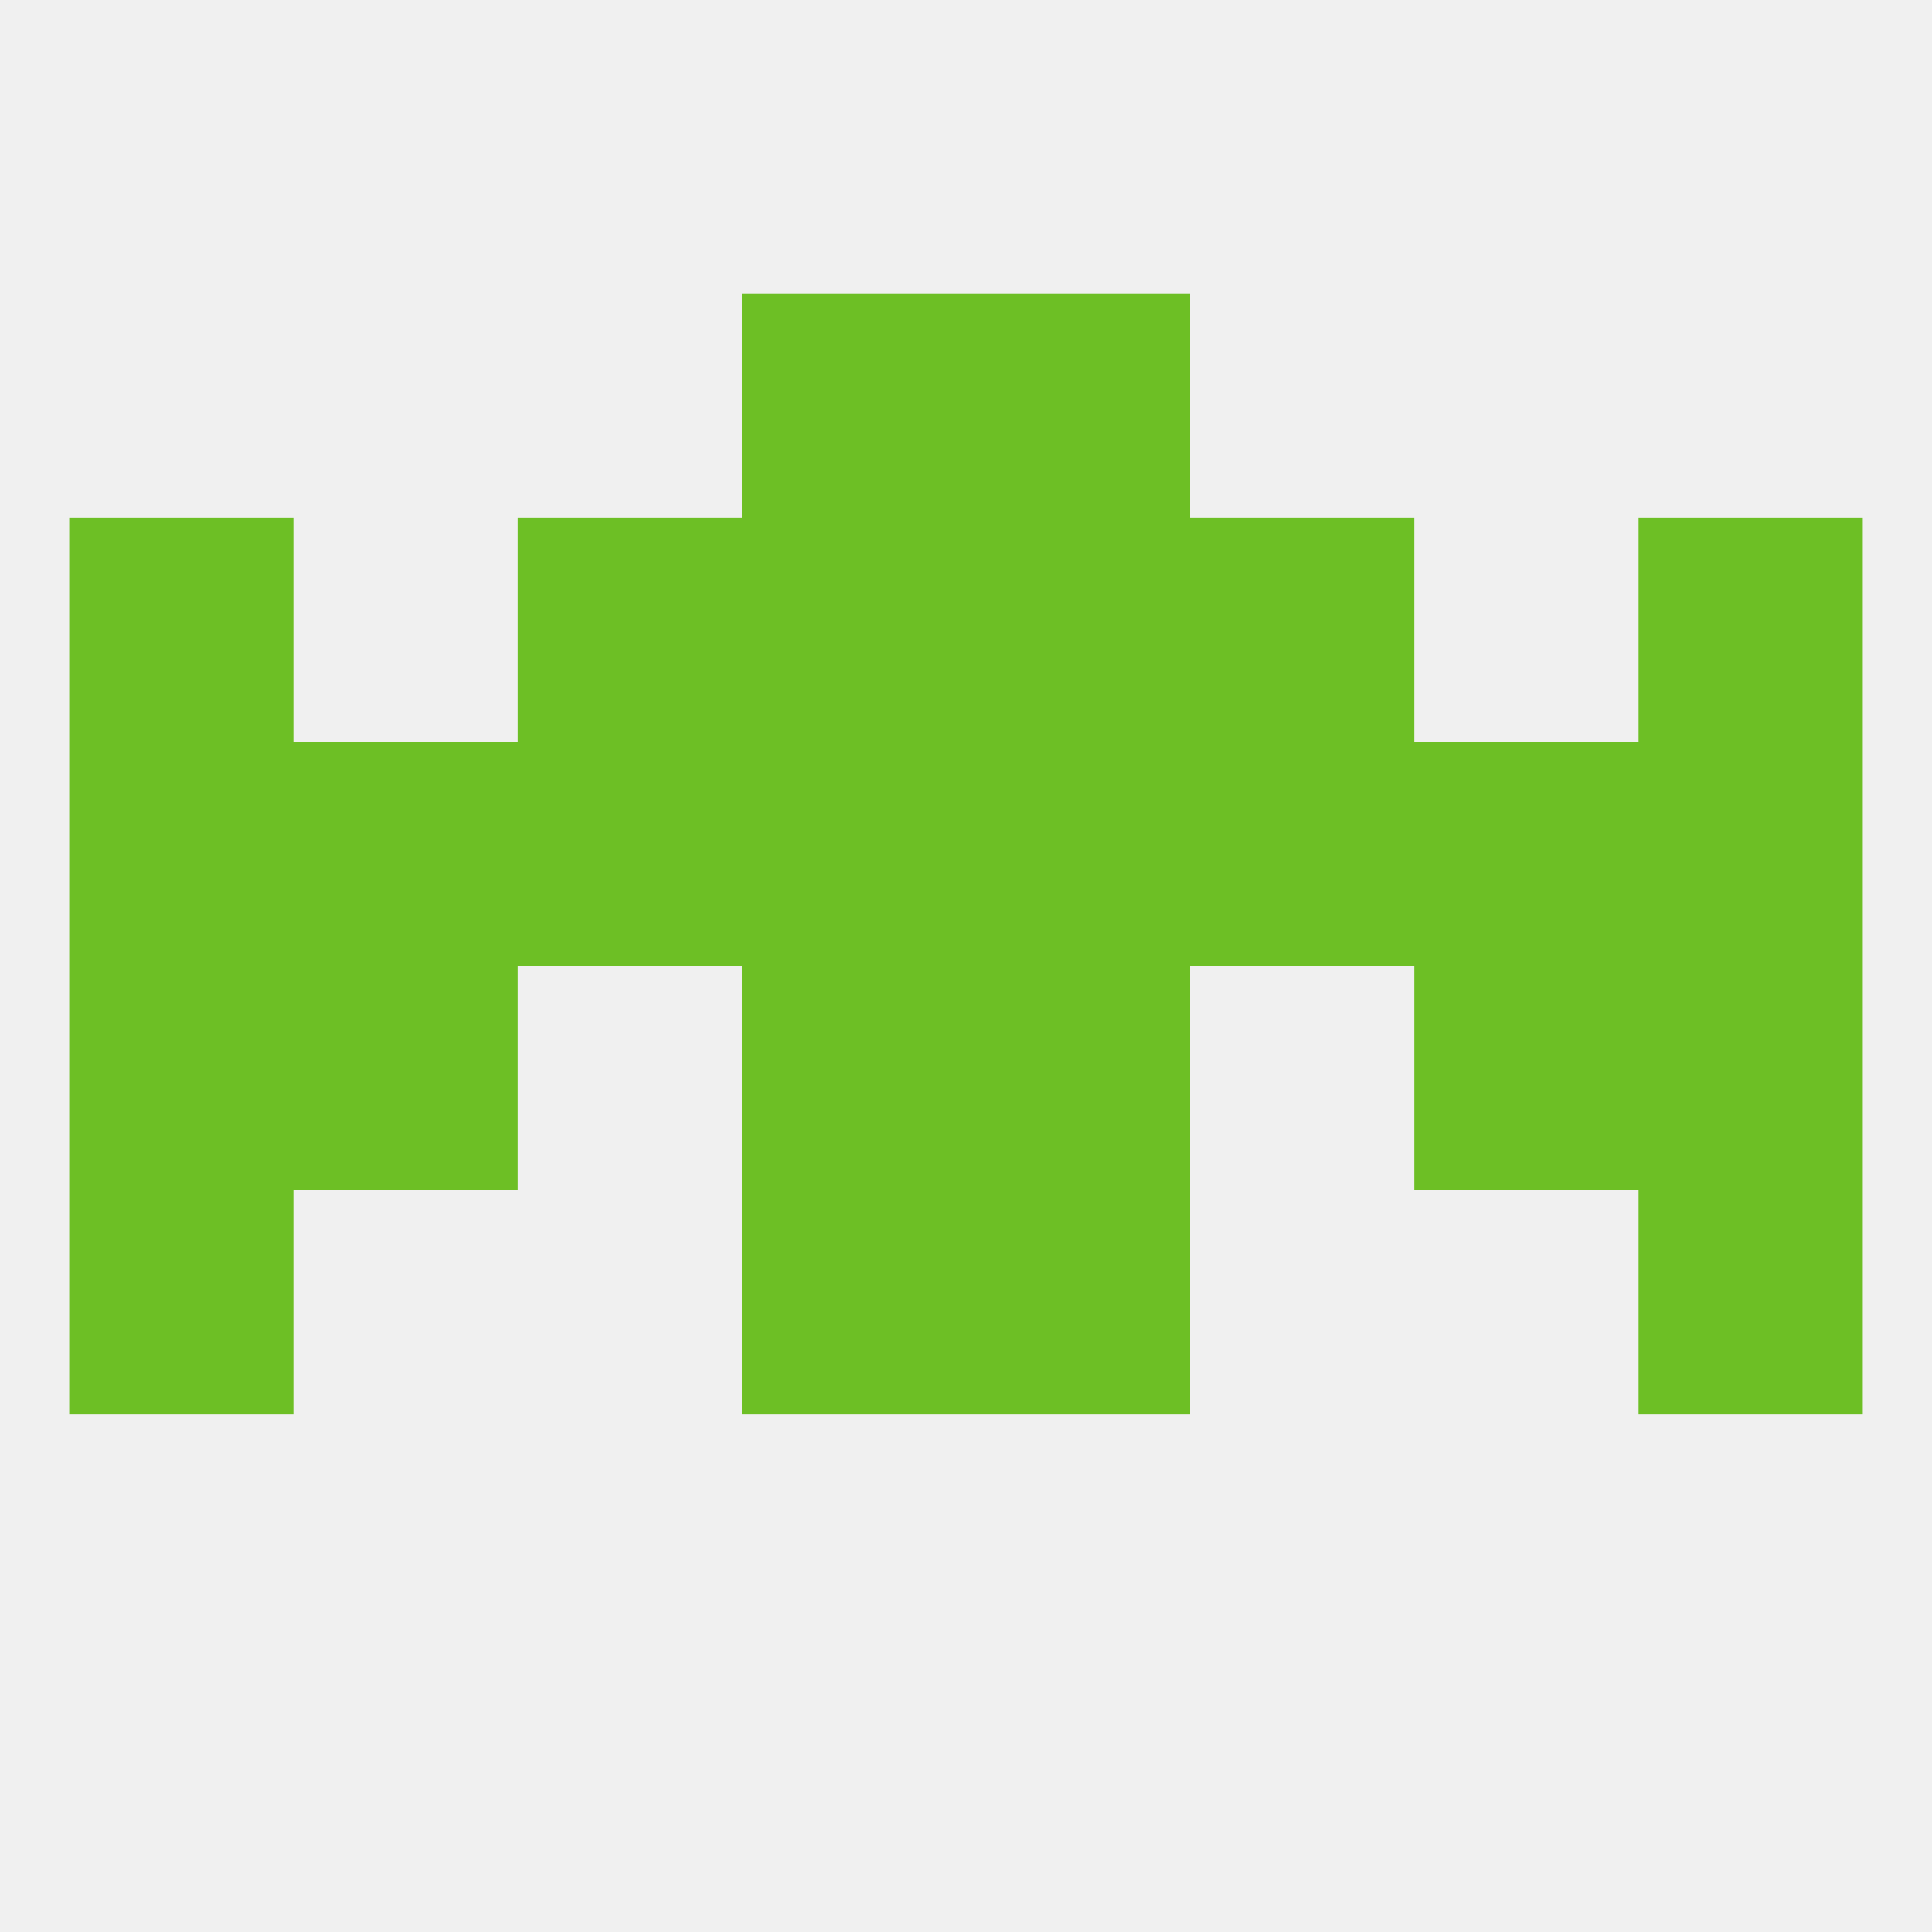
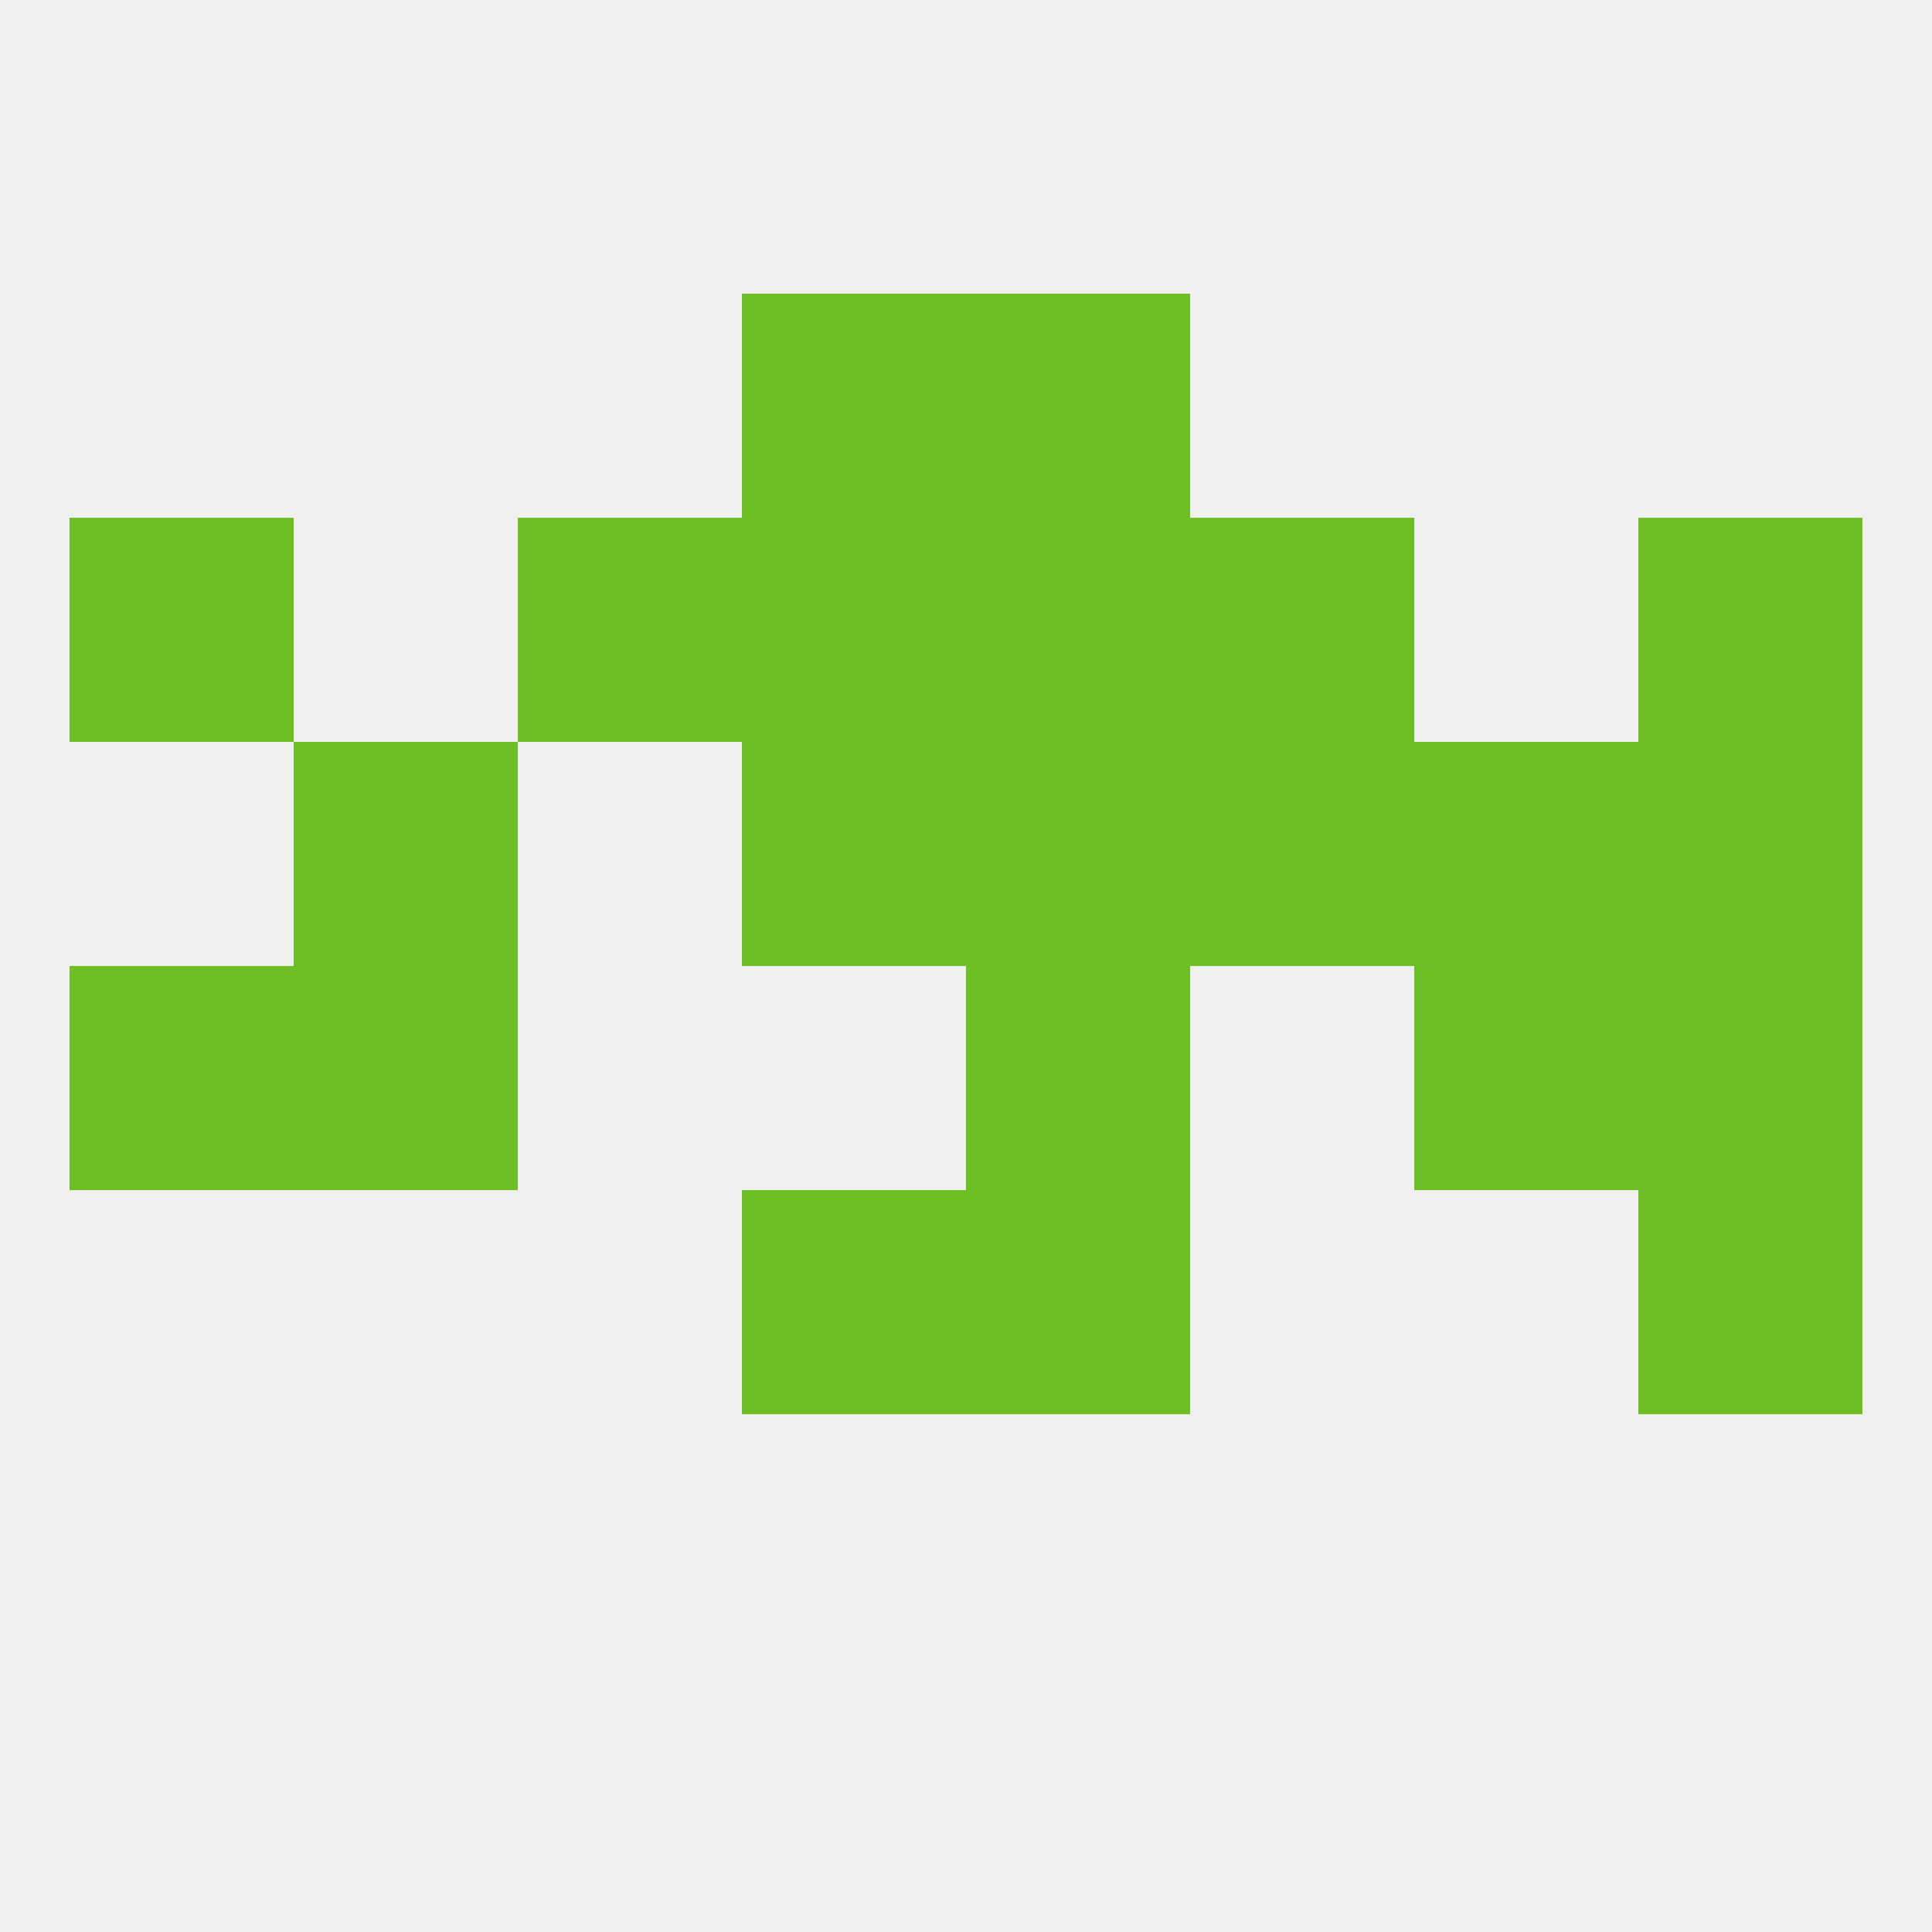
<svg xmlns="http://www.w3.org/2000/svg" version="1.1" baseprofile="full" width="250" height="250" viewBox="0 0 250 250">
  <rect width="100%" height="100%" fill="rgba(240,240,240,255)" />
-   <rect x="9" y="154" width="29" height="29" fill="rgba(109,191,37,255)" />
  <rect x="212" y="154" width="29" height="29" fill="rgba(109,191,37,255)" />
  <rect x="96" y="154" width="29" height="29" fill="rgba(109,191,37,255)" />
  <rect x="125" y="154" width="29" height="29" fill="rgba(109,191,37,255)" />
  <rect x="125" y="96" width="29" height="29" fill="rgba(109,191,37,255)" />
-   <rect x="67" y="96" width="29" height="29" fill="rgba(109,191,37,255)" />
  <rect x="154" y="96" width="29" height="29" fill="rgba(109,191,37,255)" />
-   <rect x="9" y="96" width="29" height="29" fill="rgba(109,191,37,255)" />
  <rect x="212" y="96" width="29" height="29" fill="rgba(109,191,37,255)" />
  <rect x="38" y="96" width="29" height="29" fill="rgba(109,191,37,255)" />
  <rect x="183" y="96" width="29" height="29" fill="rgba(109,191,37,255)" />
  <rect x="96" y="96" width="29" height="29" fill="rgba(109,191,37,255)" />
  <rect x="67" y="67" width="29" height="29" fill="rgba(109,191,37,255)" />
  <rect x="154" y="67" width="29" height="29" fill="rgba(109,191,37,255)" />
  <rect x="96" y="67" width="29" height="29" fill="rgba(109,191,37,255)" />
  <rect x="125" y="67" width="29" height="29" fill="rgba(109,191,37,255)" />
  <rect x="9" y="67" width="29" height="29" fill="rgba(109,191,37,255)" />
  <rect x="212" y="67" width="29" height="29" fill="rgba(109,191,37,255)" />
  <rect x="96" y="38" width="29" height="29" fill="rgba(109,191,37,255)" />
  <rect x="125" y="38" width="29" height="29" fill="rgba(109,191,37,255)" />
  <rect x="9" y="125" width="29" height="29" fill="rgba(109,191,37,255)" />
  <rect x="212" y="125" width="29" height="29" fill="rgba(109,191,37,255)" />
  <rect x="38" y="125" width="29" height="29" fill="rgba(109,191,37,255)" />
  <rect x="183" y="125" width="29" height="29" fill="rgba(109,191,37,255)" />
-   <rect x="96" y="125" width="29" height="29" fill="rgba(109,191,37,255)" />
  <rect x="125" y="125" width="29" height="29" fill="rgba(109,191,37,255)" />
</svg>